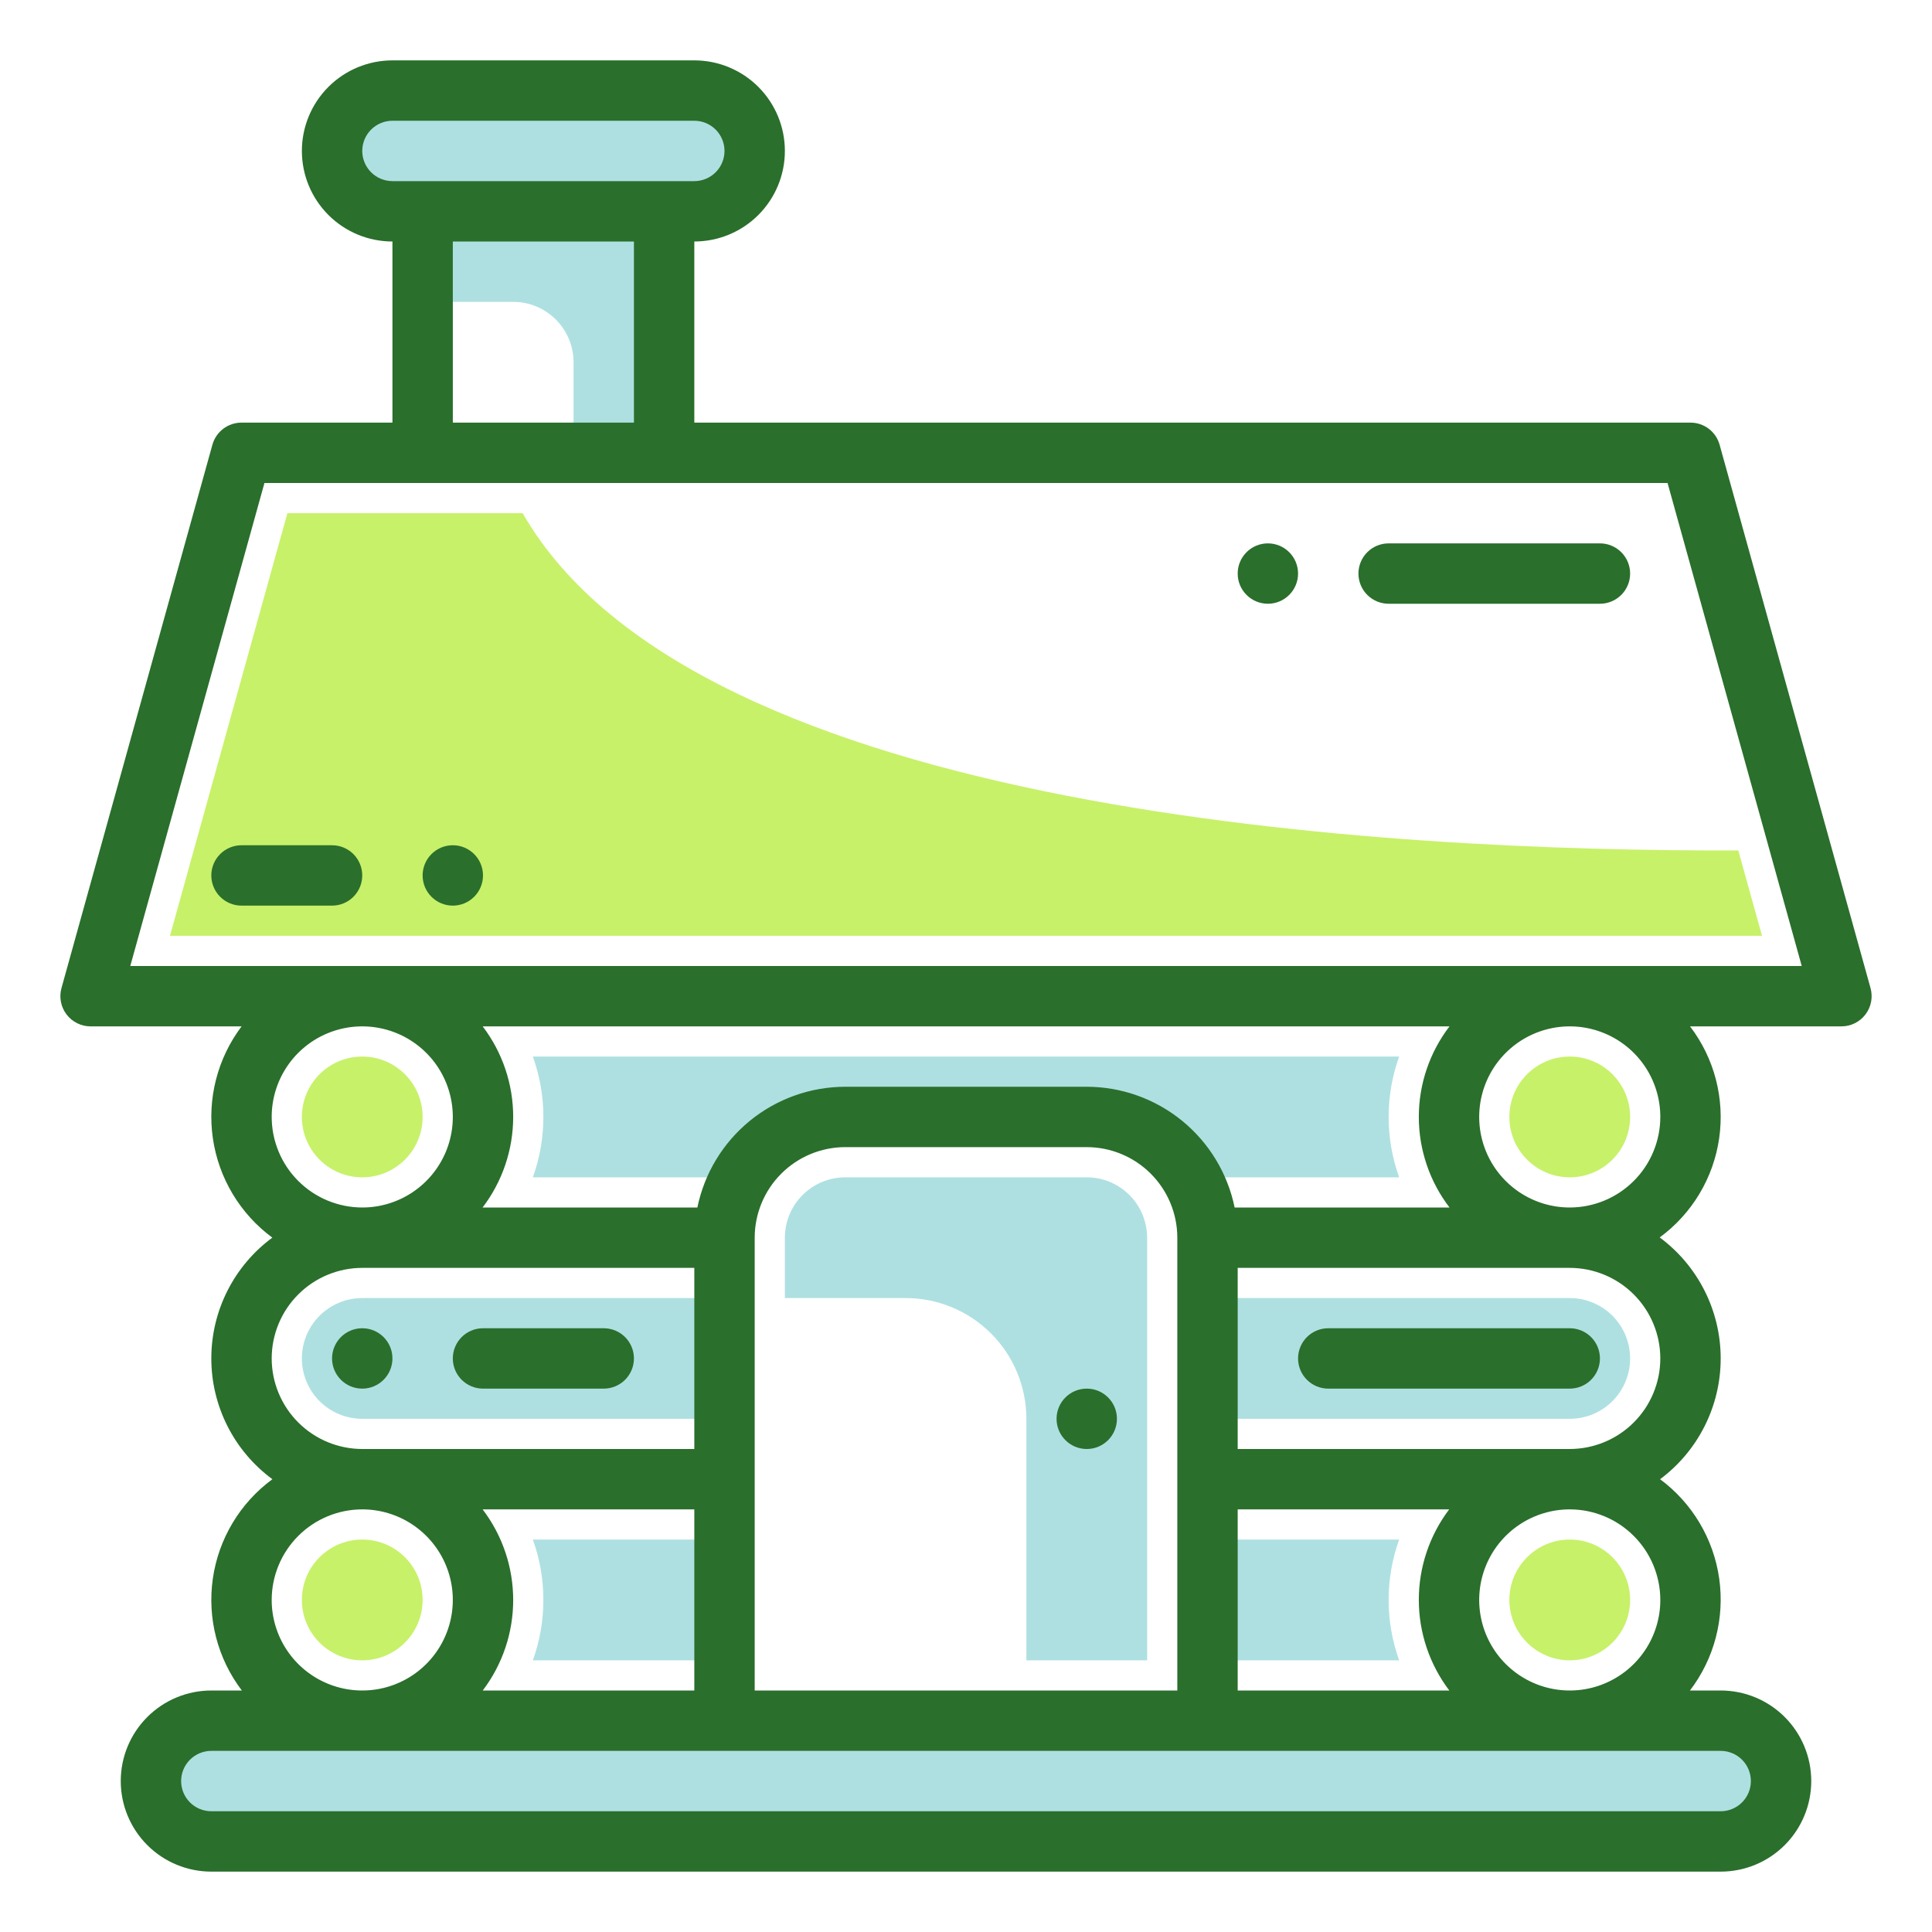
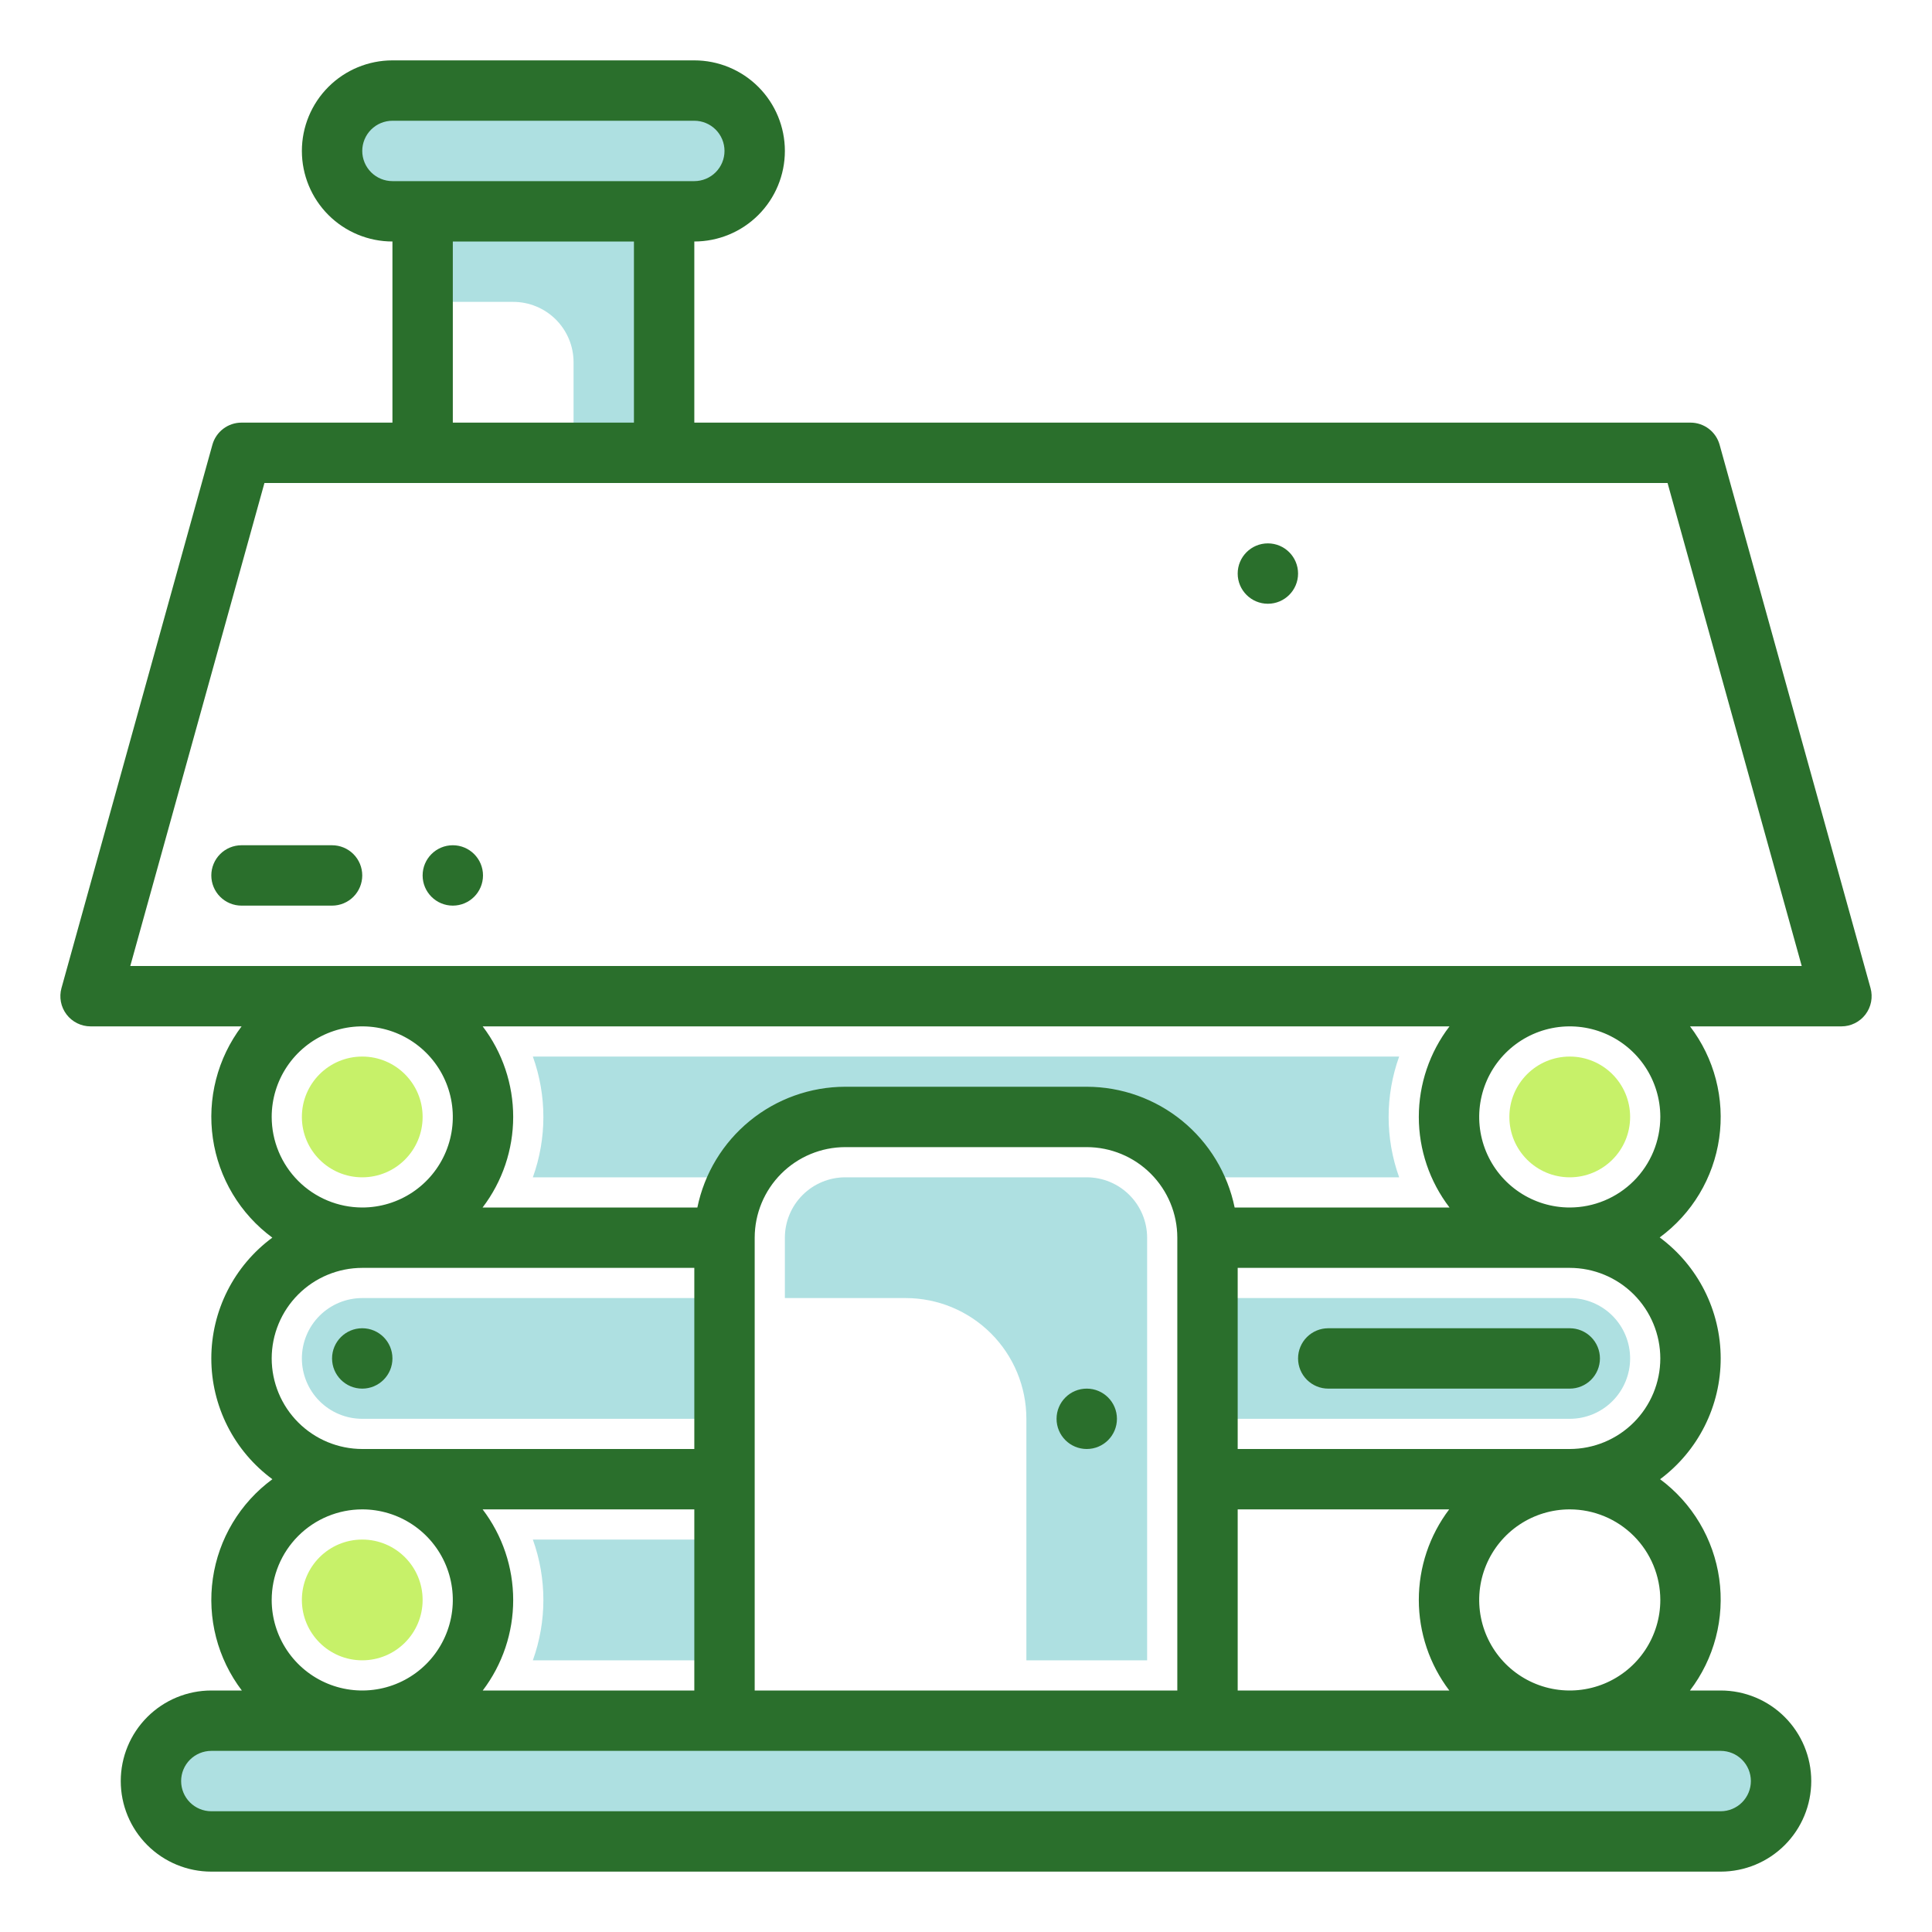
<svg xmlns="http://www.w3.org/2000/svg" width="512" height="512" viewBox="0 0 512 512" fill="none">
-   <path d="M138.514 136H76.164L45.047 248H466.953L460.666 225.371C369.453 225.702 184.397 216.138 138.514 136Z" fill="#C7F169" />
  <path d="M288 312H224C219.758 312.005 215.691 313.692 212.692 316.692C209.692 319.691 208.005 323.758 208 328V344H240C248.487 344 256.626 347.371 262.627 353.373C268.629 359.374 272 367.513 272 376V440H304V328C303.995 323.758 302.308 319.691 299.308 316.692C296.309 313.692 292.242 312.005 288 312Z" fill="#AEE0E1" />
  <path d="M192.001 440V408H141.211C144.931 418.342 144.931 429.658 141.211 440H192.001Z" fill="#AEE0E1" />
-   <path d="M370.79 408H320V440H370.79C367.07 429.658 367.07 418.342 370.79 408Z" fill="#AEE0E1" />
  <path d="M416 344H320V376H416C420.243 376 424.313 374.314 427.314 371.314C430.314 368.313 432 364.243 432 360C432 355.757 430.314 351.687 427.314 348.686C424.313 345.686 420.243 344 416 344Z" fill="#AEE0E1" />
  <path d="M192 344H96C91.757 344 87.687 345.686 84.686 348.686C81.686 351.687 80 355.757 80 360C80 364.243 81.686 368.313 84.686 371.314C87.687 374.314 91.757 376 96 376H192V344Z" fill="#AEE0E1" />
  <path d="M112 56V80H136C140.243 80 144.313 81.686 147.314 84.686C150.314 87.687 152 91.757 152 96V120H176V56H112Z" fill="#AEE0E1" />
  <path d="M96 312C104.837 312 112 304.837 112 296C112 287.163 104.837 280 96 280C87.163 280 80 287.163 80 296C80 304.837 87.163 312 96 312Z" fill="#C7F169" />
  <path d="M96 440C104.837 440 112 432.837 112 424C112 415.163 104.837 408 96 408C87.163 408 80 415.163 80 424C80 432.837 87.163 440 96 440Z" fill="#C7F169" />
  <path d="M416 312C424.837 312 432 304.837 432 296C432 287.163 424.837 280 416 280C407.163 280 400 287.163 400 296C400 304.837 407.163 312 416 312Z" fill="#C7F169" />
-   <path d="M416 440C424.837 440 432 432.837 432 424C432 415.163 424.837 408 416 408C407.163 408 400 415.163 400 424C400 432.837 407.163 440 416 440Z" fill="#C7F169" />
  <path d="M456 456H56C47.163 456 40 463.163 40 472C40 480.837 47.163 488 56 488H456C464.837 488 472 480.837 472 472C472 463.163 464.837 456 456 456Z" fill="#AEE0E1" />
  <path d="M370.791 280H141.211C144.931 290.342 144.931 301.658 141.211 312H196.439C199.224 307.148 203.238 303.115 208.076 300.307C212.914 297.498 218.407 296.013 224.001 296H288.001C293.595 296.013 299.088 297.498 303.926 300.307C308.764 303.115 312.778 307.148 315.563 312H370.791C367.071 301.658 367.071 290.342 370.791 280Z" fill="#AEE0E1" />
-   <path d="M184 24H104C95.163 24 88 31.163 88 40C88 48.837 95.163 56 104 56H184C192.837 56 200 48.837 200 40C200 31.163 192.837 24 184 24Z" fill="#AEE0E1" />
+   <path d="M184 24H104C95.163 24 88 31.163 88 40C88 48.837 95.163 56 104 56H184C192.837 56 200 48.837 200 40Z" fill="#AEE0E1" />
  <path d="M495.712 261.859L455.712 117.859C455.244 116.174 454.236 114.689 452.843 113.63C451.451 112.572 449.75 111.999 448.001 112H184.001V64C190.366 64 196.47 61.471 200.971 56.971C205.472 52.47 208.001 46.365 208.001 40C208.001 33.635 205.472 27.53 200.971 23.029C196.47 18.529 190.366 16 184.001 16H104.001C97.635 16 91.531 18.529 87.03 23.029C82.529 27.53 80.001 33.635 80.001 40C80.001 46.365 82.529 52.47 87.03 56.971C91.531 61.471 97.635 64 104.001 64V112H64.001C62.252 111.999 60.55 112.572 59.158 113.63C57.765 114.689 56.758 116.174 56.29 117.859L16.29 261.859C15.961 263.048 15.911 264.296 16.144 265.507C16.377 266.718 16.887 267.858 17.633 268.84C18.38 269.821 19.343 270.617 20.447 271.165C21.552 271.713 22.768 271.999 24.001 272H64.024C60.855 276.201 58.552 280.988 57.246 286.085C55.94 291.181 55.658 296.486 56.415 301.693C57.173 306.899 58.955 311.904 61.66 316.417C64.364 320.93 67.936 324.863 72.17 327.986C67.155 331.683 63.079 336.505 60.27 342.066C57.462 347.627 55.999 353.77 56.001 360C56.002 366.23 57.467 372.372 60.278 377.931C63.089 383.491 67.167 388.312 72.184 392.006C67.941 395.125 64.362 399.056 61.653 403.572C58.945 408.087 57.163 413.097 56.409 418.308C55.656 423.519 55.947 428.828 57.265 433.926C58.584 439.023 60.903 443.808 64.089 448H56.001C49.635 448 43.531 450.529 39.03 455.029C34.529 459.53 32.001 465.635 32.001 472C32.001 478.365 34.529 484.47 39.03 488.971C43.531 493.471 49.635 496 56.001 496H456.001C462.366 496 468.47 493.471 472.971 488.971C477.472 484.47 480.001 478.365 480.001 472C480.001 465.635 477.472 459.53 472.971 455.029C468.47 450.529 462.366 448 456.001 448H447.858C451.05 443.817 453.379 439.042 454.709 433.952C456.04 428.862 456.346 423.558 455.61 418.349C454.873 413.139 453.109 408.128 450.419 403.606C447.73 399.084 444.169 395.142 439.943 392.008C444.935 388.287 448.987 383.449 451.775 377.881C454.564 372.314 456.011 366.171 456.001 359.944C455.99 353.718 454.524 347.58 451.717 342.021C448.911 336.463 444.843 331.638 439.839 327.933C444.08 324.82 447.658 320.892 450.364 316.38C453.07 311.868 454.849 306.862 455.598 301.654C456.347 296.446 456.05 291.142 454.724 286.05C453.399 280.958 451.072 276.182 447.879 272H488.001C489.234 271.999 490.45 271.713 491.554 271.165C492.659 270.617 493.622 269.821 494.368 268.84C495.114 267.858 495.624 266.718 495.857 265.507C496.09 264.296 496.04 263.048 495.712 261.859ZM96.001 40C96.003 37.879 96.846 35.845 98.346 34.346C99.846 32.846 101.88 32.002 104.001 32H184.001C186.122 32 188.157 32.843 189.657 34.343C191.158 35.843 192.001 37.878 192.001 40C192.001 42.122 191.158 44.157 189.657 45.657C188.157 47.157 186.122 48 184.001 48H104.001C101.88 47.998 99.846 47.154 98.346 45.654C96.846 44.155 96.003 42.121 96.001 40ZM168.001 64V112H120.001V64H168.001ZM72.001 296C72.001 291.253 73.408 286.613 76.045 282.666C78.683 278.72 82.431 275.643 86.816 273.827C91.202 272.01 96.027 271.535 100.683 272.461C105.338 273.387 109.615 275.673 112.971 279.029C116.328 282.386 118.613 286.662 119.539 291.318C120.466 295.973 119.99 300.799 118.174 305.184C116.357 309.57 113.281 313.318 109.334 315.955C105.388 318.592 100.747 320 96.001 320C89.638 319.993 83.537 317.462 79.038 312.963C74.538 308.464 72.008 302.363 72.001 296ZM72.001 360C72.008 353.637 74.538 347.536 79.038 343.037C83.537 338.538 89.638 336.007 96.001 336H184.001V384H96.001C89.638 383.993 83.537 381.462 79.038 376.963C74.538 372.464 72.008 366.363 72.001 360ZM127.917 272H384.132C378.857 278.889 376 287.324 376.001 296.001C376.002 304.677 378.861 313.112 384.137 320H327.192C325.336 310.972 320.425 302.86 313.286 297.031C306.147 291.202 297.217 288.013 288.001 288H224.001C214.784 288.013 205.854 291.202 198.715 297.031C191.576 302.86 186.665 310.972 184.809 320H127.891C133.147 313.104 135.996 304.675 136.001 296.004C136.005 287.334 133.166 278.901 127.917 272ZM384.081 448H328.001V400H384.047C378.82 406.911 375.994 415.341 376.001 424.006C376.007 432.671 378.844 441.096 384.081 448ZM127.901 400H184.001V448H127.933C133.173 441.095 136.007 432.663 136.001 423.995C135.995 415.326 133.15 406.898 127.901 400ZM312.001 448H200.001V328C200.008 321.637 202.538 315.536 207.038 311.037C211.537 306.538 217.638 304.007 224.001 304H288.001C294.364 304.007 300.464 306.538 304.964 311.037C309.463 315.536 311.994 321.637 312.001 328V448ZM96.001 400C100.747 400 105.388 401.408 109.334 404.045C113.281 406.682 116.357 410.43 118.174 414.816C119.99 419.201 120.466 424.027 119.539 428.682C118.613 433.338 116.328 437.614 112.971 440.971C109.615 444.327 105.338 446.613 100.683 447.539C96.027 448.465 91.202 447.99 86.816 446.173C82.431 444.357 78.683 441.28 76.045 437.334C73.408 433.387 72.001 428.747 72.001 424C72.008 417.637 74.538 411.536 79.038 407.037C83.537 402.538 89.638 400.007 96.001 400ZM456.001 464C458.122 464 460.157 464.843 461.657 466.343C463.158 467.843 464.001 469.878 464.001 472C464.001 474.122 463.158 476.157 461.657 477.657C460.157 479.157 458.122 480 456.001 480H56.001C53.879 480 51.844 479.157 50.344 477.657C48.843 476.157 48.001 474.122 48.001 472C48.001 469.878 48.843 467.843 50.344 466.343C51.844 464.843 53.879 464 56.001 464H456.001ZM440.001 424C440.001 428.747 438.593 433.387 435.956 437.334C433.319 441.28 429.57 444.357 425.185 446.173C420.8 447.99 415.974 448.465 411.318 447.539C406.663 446.613 402.387 444.327 399.03 440.971C395.674 437.614 393.388 433.338 392.462 428.682C391.536 424.027 392.011 419.201 393.828 414.816C395.644 410.43 398.72 406.682 402.667 404.045C406.614 401.408 411.254 400 416.001 400C422.364 400.007 428.464 402.538 432.964 407.037C437.463 411.536 439.994 417.637 440.001 424ZM440.001 360C439.994 366.363 437.463 372.464 432.964 376.963C428.464 381.462 422.364 383.993 416.001 384H328.001V336H416.001C422.364 336.007 428.464 338.538 432.964 343.037C437.463 347.536 439.994 353.637 440.001 360ZM416.001 320C411.254 320 406.614 318.592 402.667 315.955C398.72 313.318 395.644 309.57 393.828 305.184C392.011 300.799 391.536 295.973 392.462 291.318C393.388 286.662 395.674 282.386 399.03 279.029C402.387 275.673 406.663 273.387 411.318 272.461C415.974 271.535 420.8 272.01 425.185 273.827C429.57 275.643 433.319 278.72 435.956 282.666C438.593 286.613 440.001 291.253 440.001 296C439.994 302.363 437.463 308.464 432.964 312.963C428.464 317.462 422.364 319.993 416.001 320ZM34.524 256L70.079 128H441.922L477.477 256H34.524Z" fill="#2A6F2C" />
-   <path d="M424 160H368C365.878 160 363.843 159.157 362.343 157.657C360.843 156.157 360 154.122 360 152C360 149.878 360.843 147.843 362.343 146.343C363.843 144.843 365.878 144 368 144H424C426.122 144 428.157 144.843 429.657 146.343C431.157 147.843 432 149.878 432 152C432 154.122 431.157 156.157 429.657 157.657C428.157 159.157 426.122 160 424 160Z" fill="#2A6F2C" />
  <path d="M88 240H64C61.878 240 59.843 239.157 58.343 237.657C56.843 236.157 56 234.122 56 232C56 229.878 56.843 227.843 58.343 226.343C59.843 224.843 61.878 224 64 224H88C90.122 224 92.157 224.843 93.657 226.343C95.157 227.843 96 229.878 96 232C96 234.122 95.157 236.157 93.657 237.657C92.157 239.157 90.122 240 88 240Z" fill="#2A6F2C" />
  <path d="M288 384C292.418 384 296 380.418 296 376C296 371.582 292.418 368 288 368C283.582 368 280 371.582 280 376C280 380.418 283.582 384 288 384Z" fill="#2A6F2C" />
  <path d="M336 160C340.418 160 344 156.418 344 152C344 147.582 340.418 144 336 144C331.582 144 328 147.582 328 152C328 156.418 331.582 160 336 160Z" fill="#2A6F2C" />
  <path d="M120 240C124.418 240 128 236.418 128 232C128 227.582 124.418 224 120 224C115.582 224 112 227.582 112 232C112 236.418 115.582 240 120 240Z" fill="#2A6F2C" />
  <path d="M96 368C100.418 368 104 364.418 104 360C104 355.582 100.418 352 96 352C91.582 352 88 355.582 88 360C88 364.418 91.582 368 96 368Z" fill="#2A6F2C" />
-   <path d="M160 368H128C125.878 368 123.843 367.157 122.343 365.657C120.843 364.157 120 362.122 120 360C120 357.878 120.843 355.843 122.343 354.343C123.843 352.843 125.878 352 128 352H160C162.122 352 164.157 352.843 165.657 354.343C167.157 355.843 168 357.878 168 360C168 362.122 167.157 364.157 165.657 365.657C164.157 367.157 162.122 368 160 368Z" fill="#2A6F2C" />
  <path d="M416 368H352C349.878 368 347.843 367.157 346.343 365.657C344.843 364.157 344 362.122 344 360C344 357.878 344.843 355.843 346.343 354.343C347.843 352.843 349.878 352 352 352H416C418.122 352 420.157 352.843 421.657 354.343C423.157 355.843 424 357.878 424 360C424 362.122 423.157 364.157 421.657 365.657C420.157 367.157 418.122 368 416 368Z" fill="#2A6F2C" />
</svg>